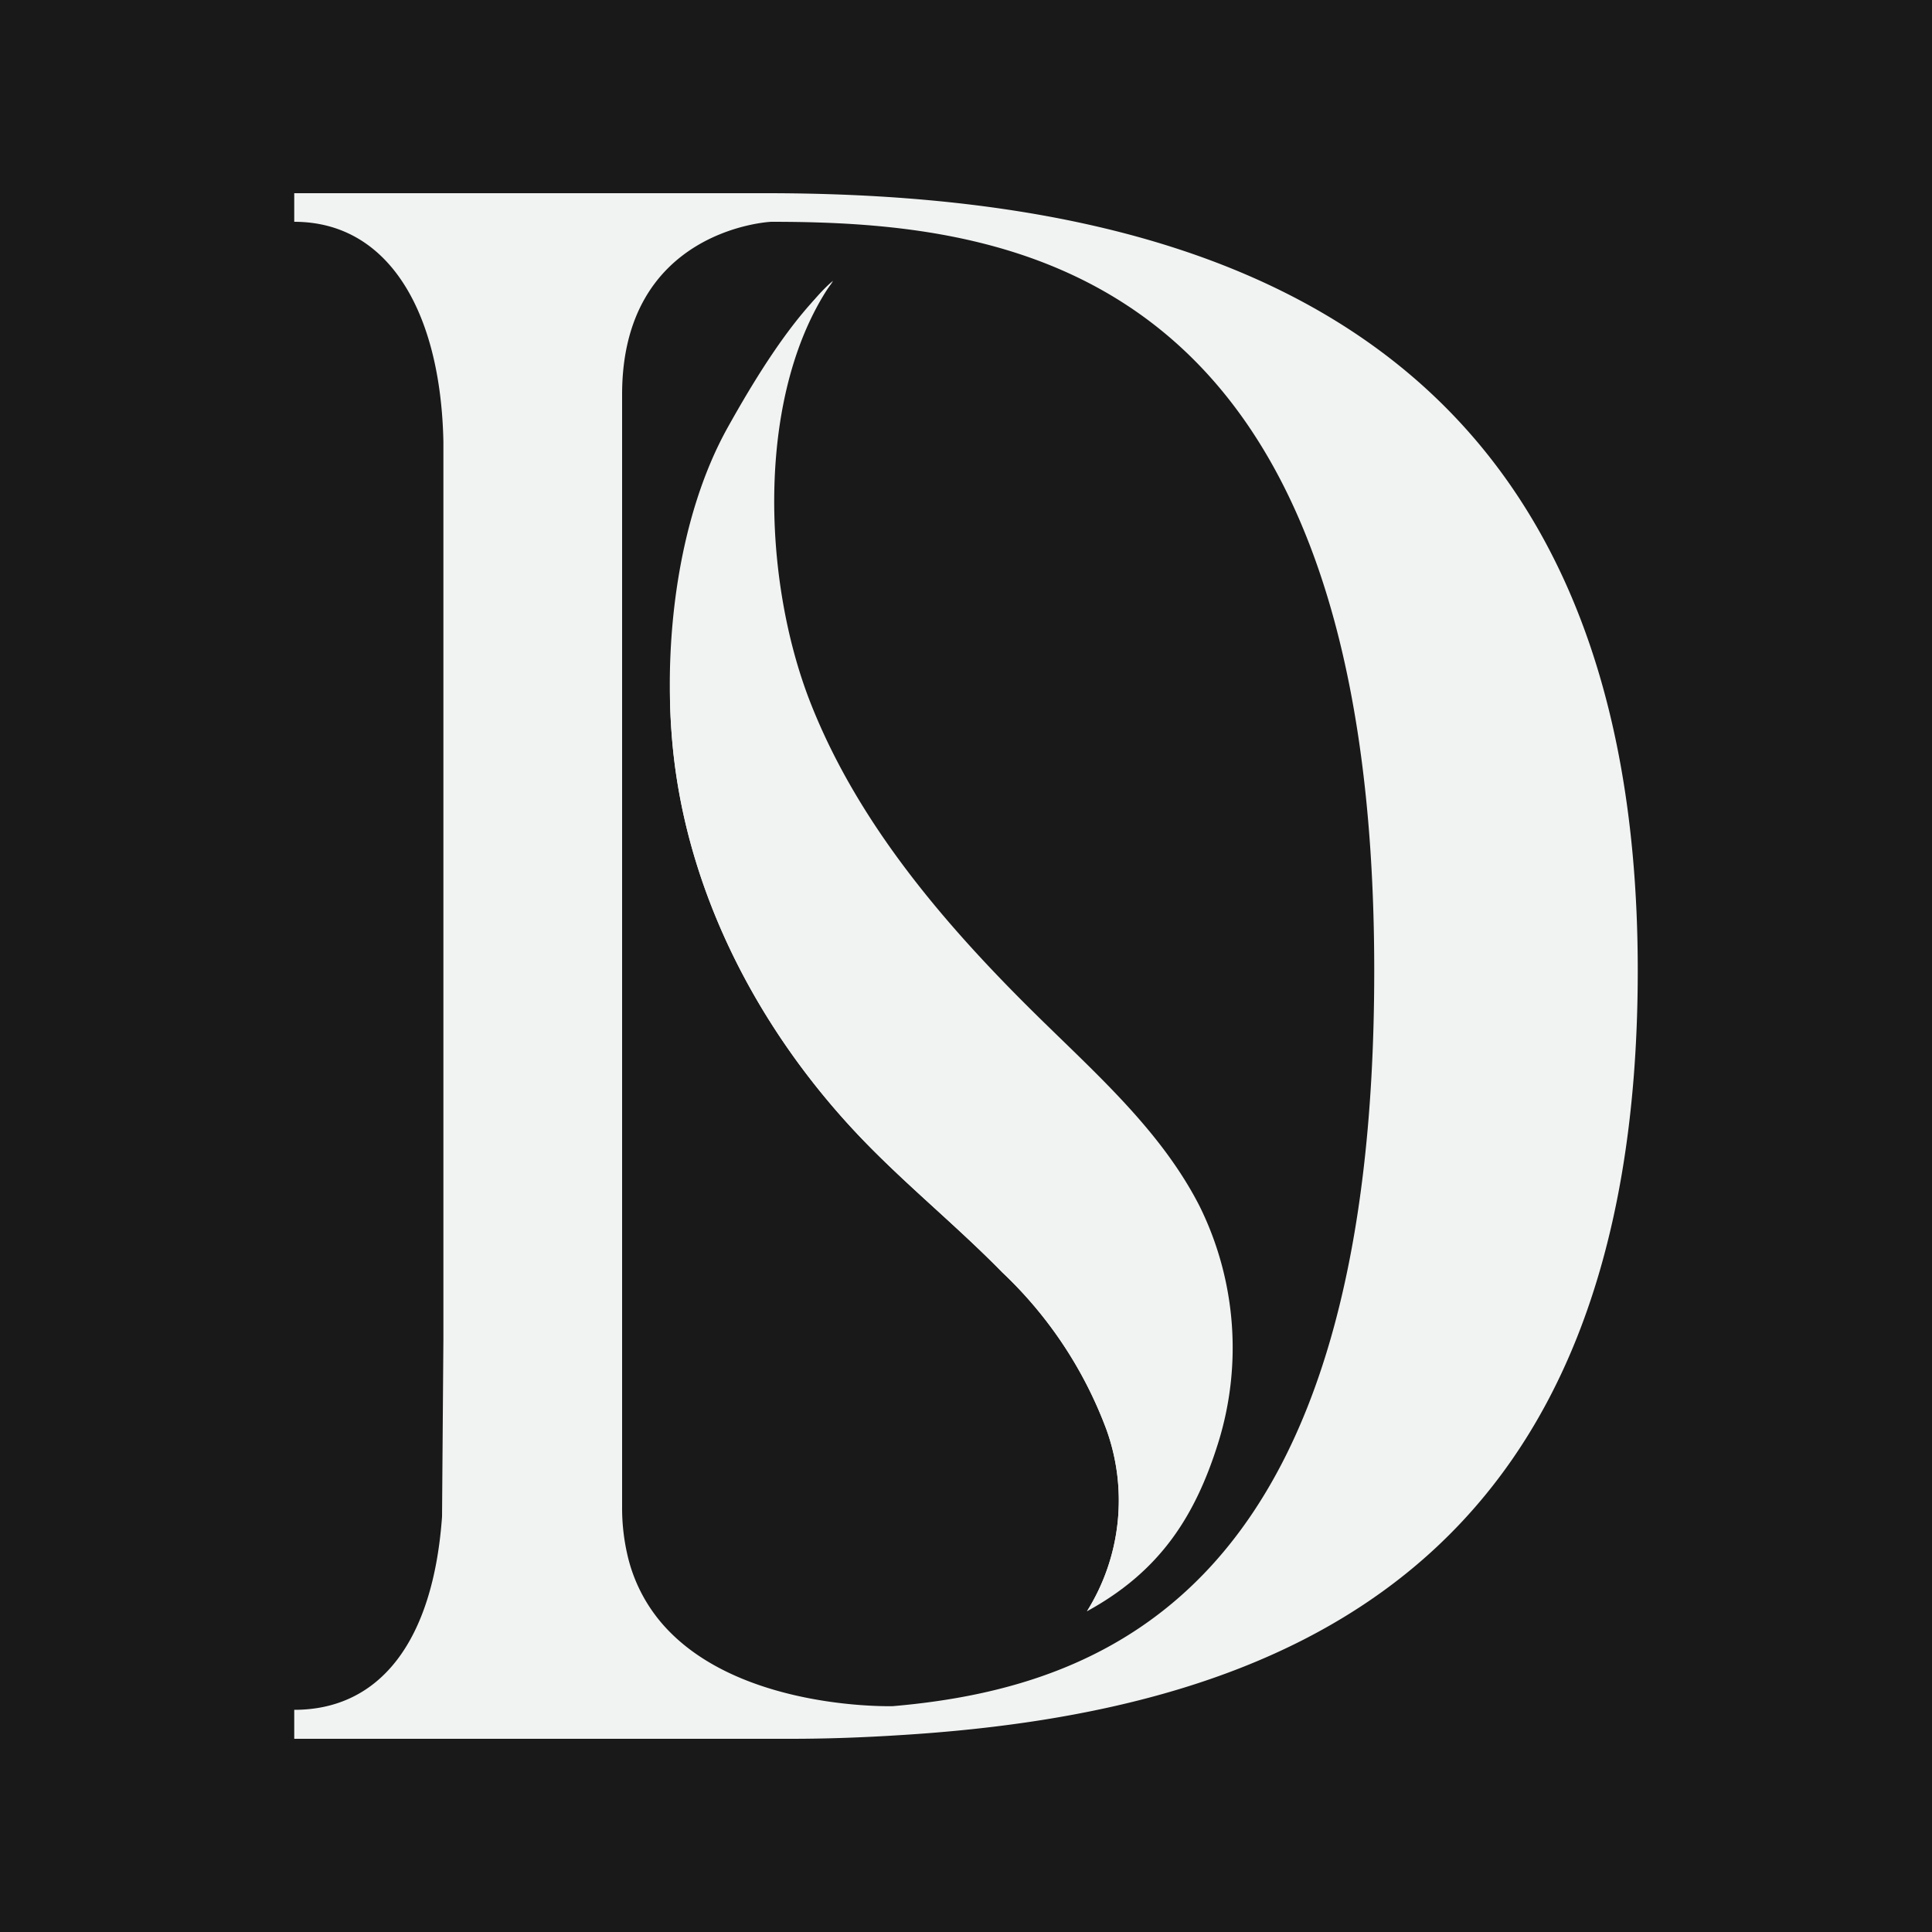
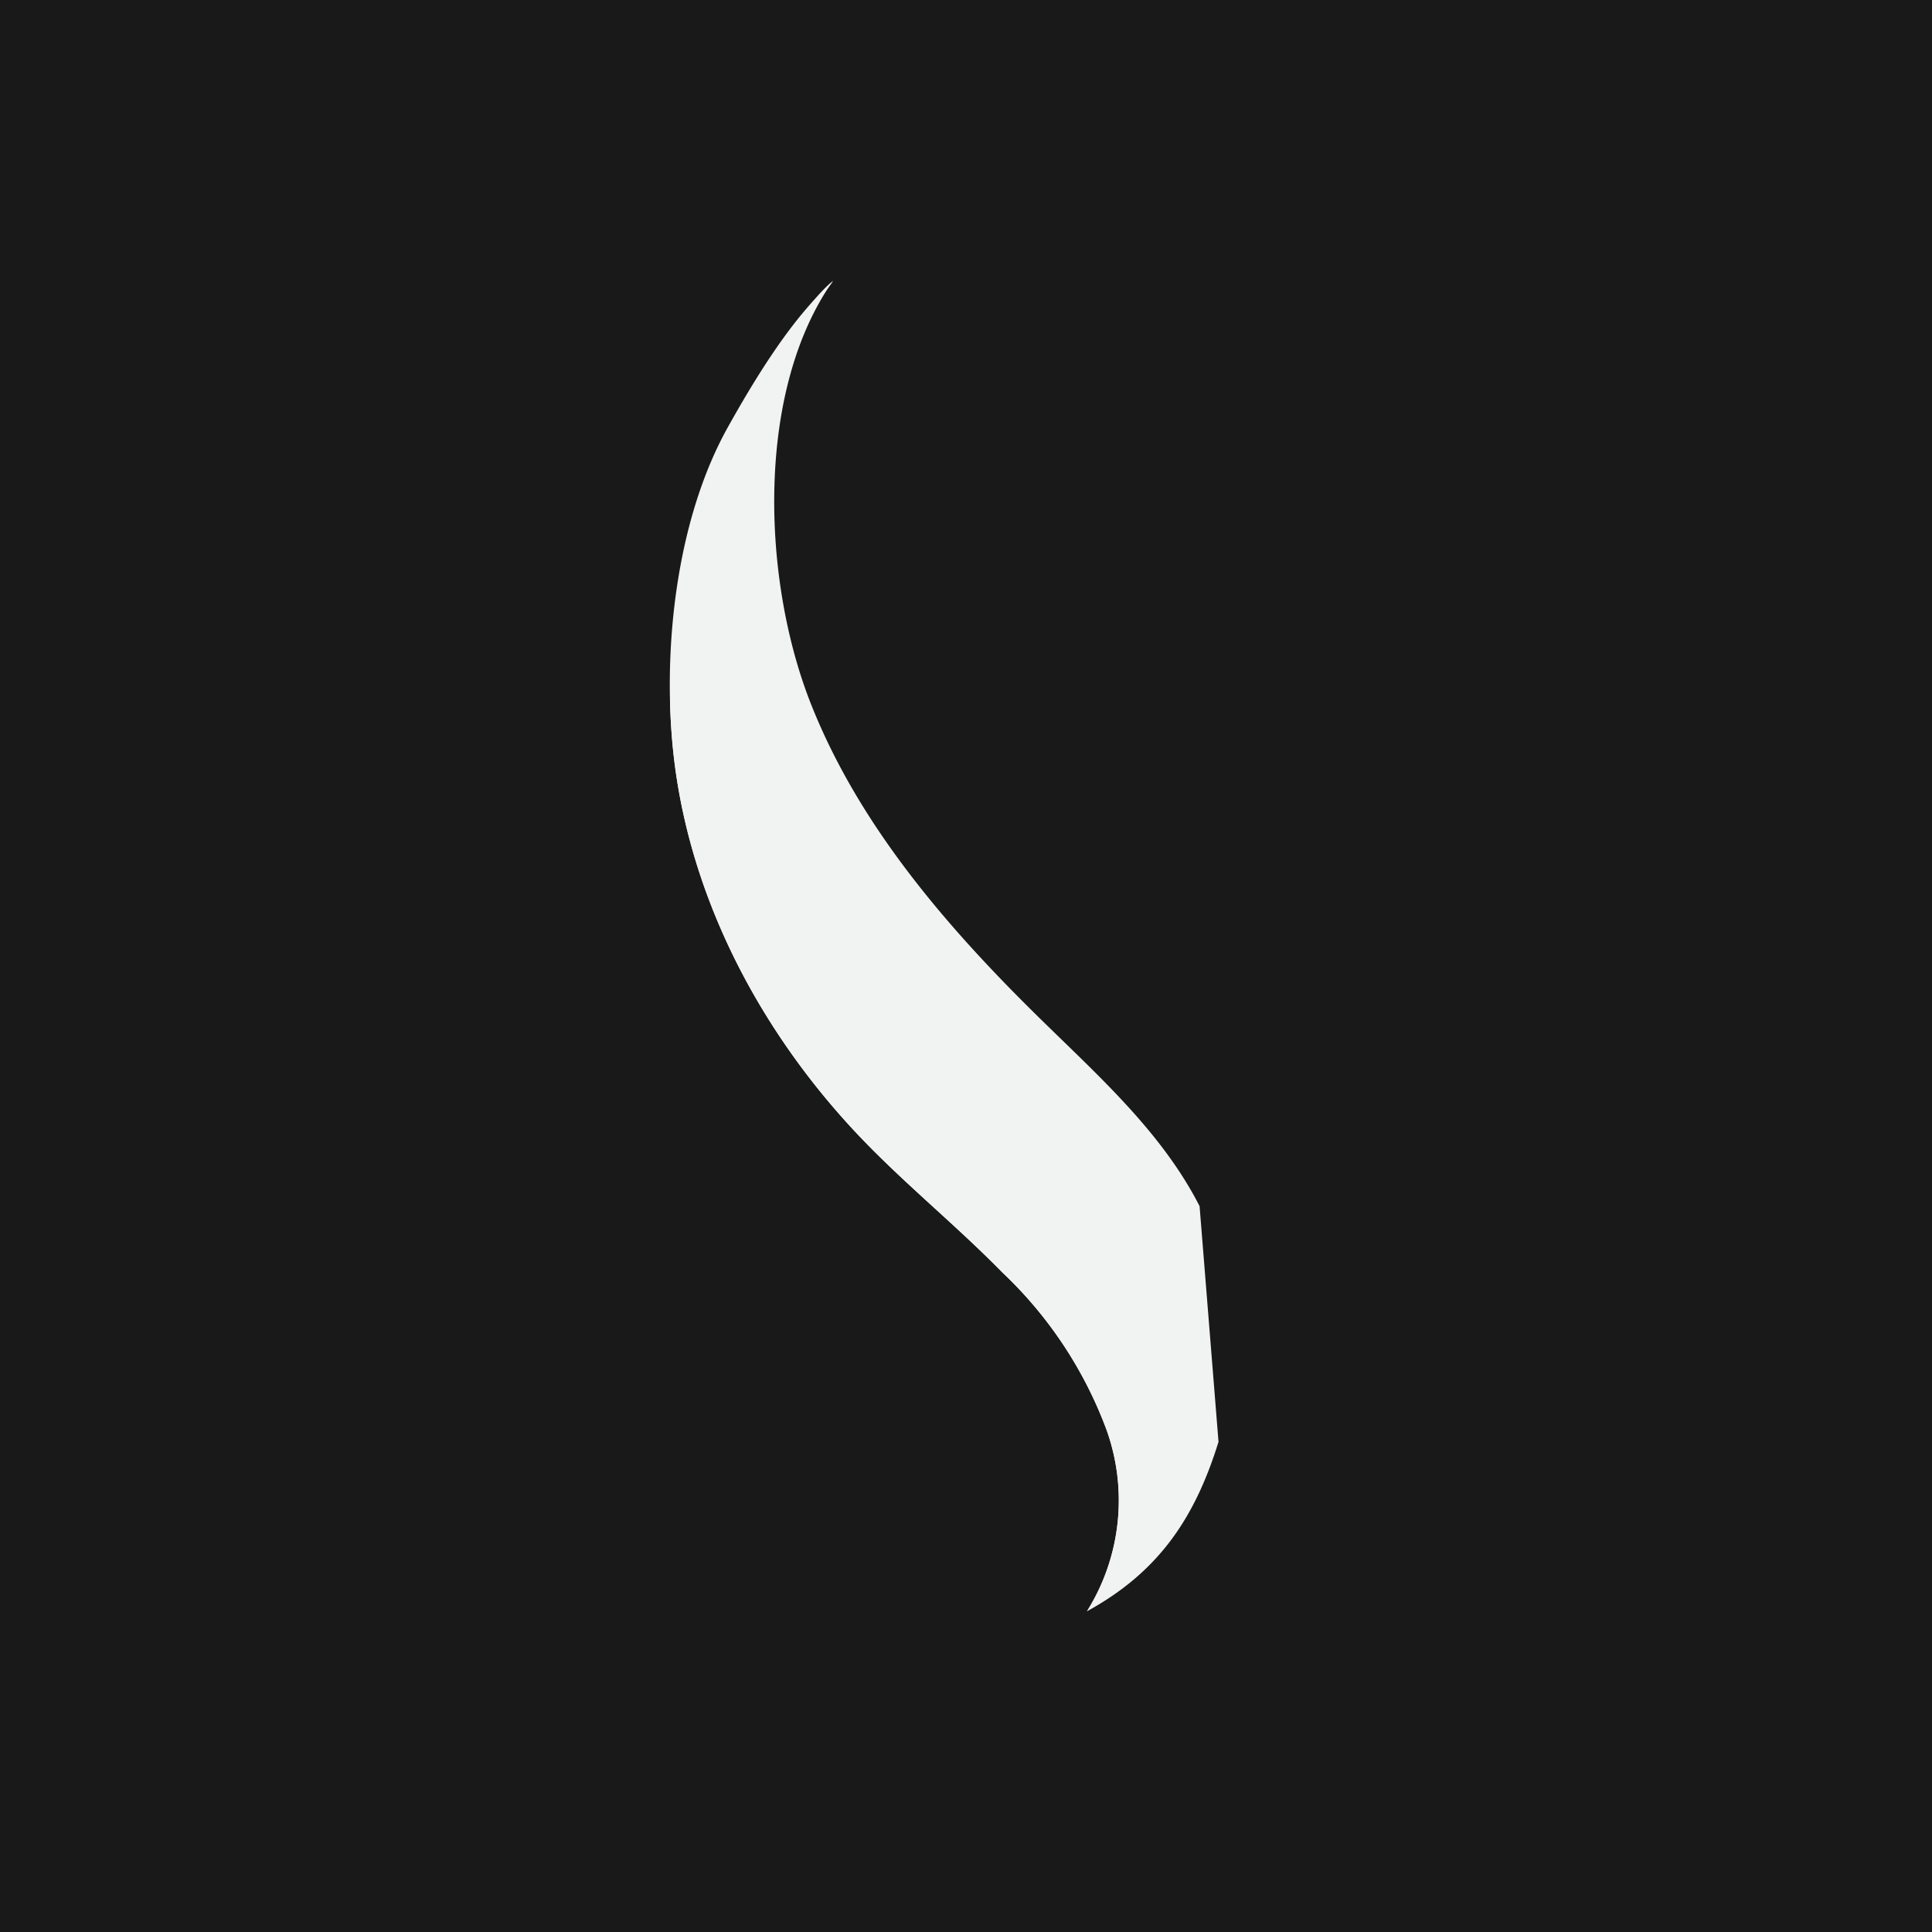
<svg xmlns="http://www.w3.org/2000/svg" id="Layer_1" data-name="Layer 1" viewBox="0 0 100 100">
  <defs>
    <style>.cls-1{fill:#191919;}.cls-2{fill:#f1f2f2;}</style>
  </defs>
  <rect class="cls-1" width="100" height="100" />
-   <path class="cls-2" d="M63.07,74.63c-1.24,4-3.14,6.76-6.81,8.77a10.82,10.82,0,0,0,1-9.43,21.48,21.48,0,0,0-5.38-8.11c-2.29-2.34-4.84-4.41-7.12-6.76-5.55-5.72-9.43-13.22-10-21.17A27,27,0,0,1,37.93,23c1.35-2.46,3-6.64,5.19-8.47-4,5.66-3.71,15.4-1.16,21.87S49.24,48.26,54.22,53.1c2.93,2.86,6,5.67,7.87,9.33A16.54,16.54,0,0,1,63.07,74.63Z" />
+   <path class="cls-2" d="M63.07,74.63c-1.24,4-3.14,6.76-6.81,8.77a10.82,10.82,0,0,0,1-9.43,21.48,21.48,0,0,0-5.38-8.11c-2.29-2.34-4.84-4.41-7.12-6.76-5.55-5.72-9.43-13.22-10-21.17A27,27,0,0,1,37.93,23c1.35-2.46,3-6.64,5.19-8.47-4,5.66-3.71,15.4-1.16,21.87S49.24,48.26,54.22,53.1c2.93,2.86,6,5.67,7.87,9.33Z" />
  <path class="cls-2" d="M56.26,83.4a10.82,10.82,0,0,0,1-9.43,21.48,21.48,0,0,0-5.38-8.11c-2.29-2.34-4.84-4.41-7.12-6.76-5.55-5.72-9.43-13.22-10-21.17-.38-5.13.4-11.26,2.87-15.74C39,19.73,41,16.4,43.12,14.57c-.23.25-13.69,16.76,2,36,5.32,6.52,9.68,10.22,12.08,14.37C62,73.14,60.77,79,56.26,83.4Z" />
-   <path class="cls-2" d="M39.66,10H15.23v1.48c4.87,0,7.58,4.63,7.72,11.38V69.31l-.07,9.19h0c-.46,6.45-3.21,10-7.65,10V90h25.7c1.89,0,3.78-.07,5.66-.19C66.65,88.58,84.77,81,84.77,50.23,84.77,16.93,62.27,10,39.66,10Zm6.56,78.31s-7.54.23-11.56-3.85a8.25,8.25,0,0,1-2.19-4,10.76,10.76,0,0,1-.27-2.43V20.42c0-8.43,7.43-8.93,7.72-8.94h0c12.5,0,31.21,2.3,31.21,38.75C71.14,81.7,57.77,87.31,46.22,88.31Z" />
</svg>